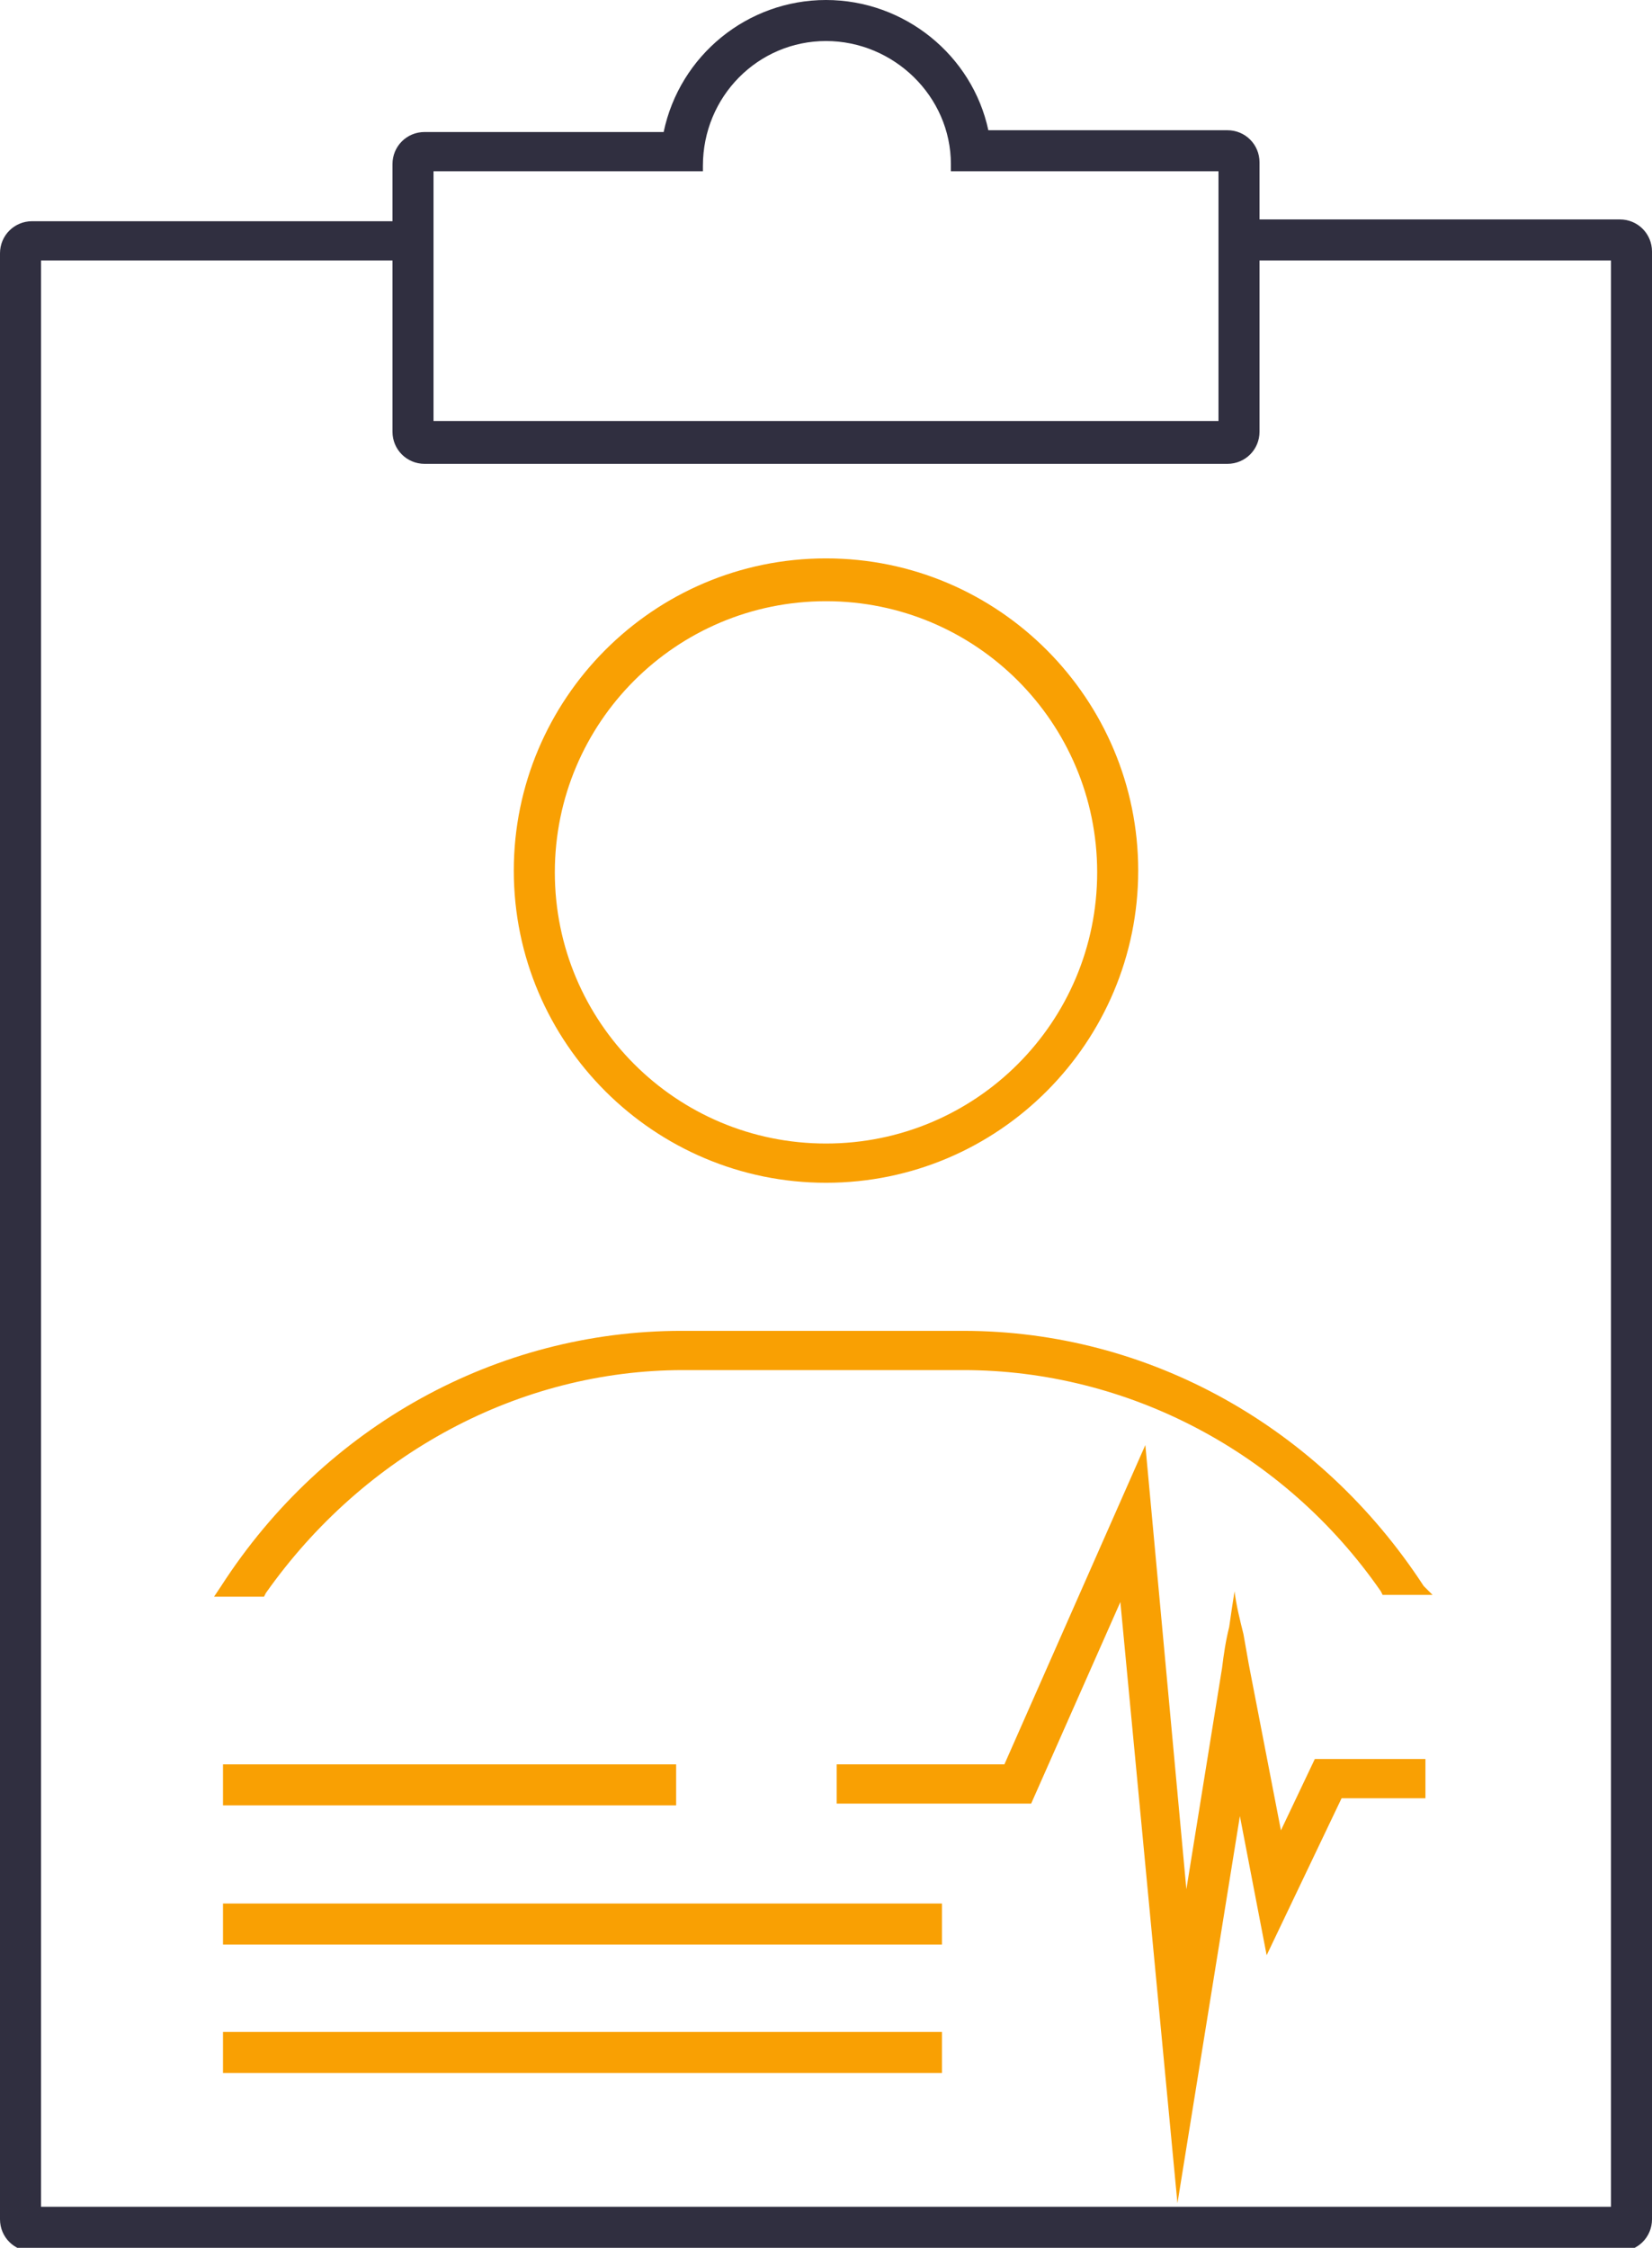
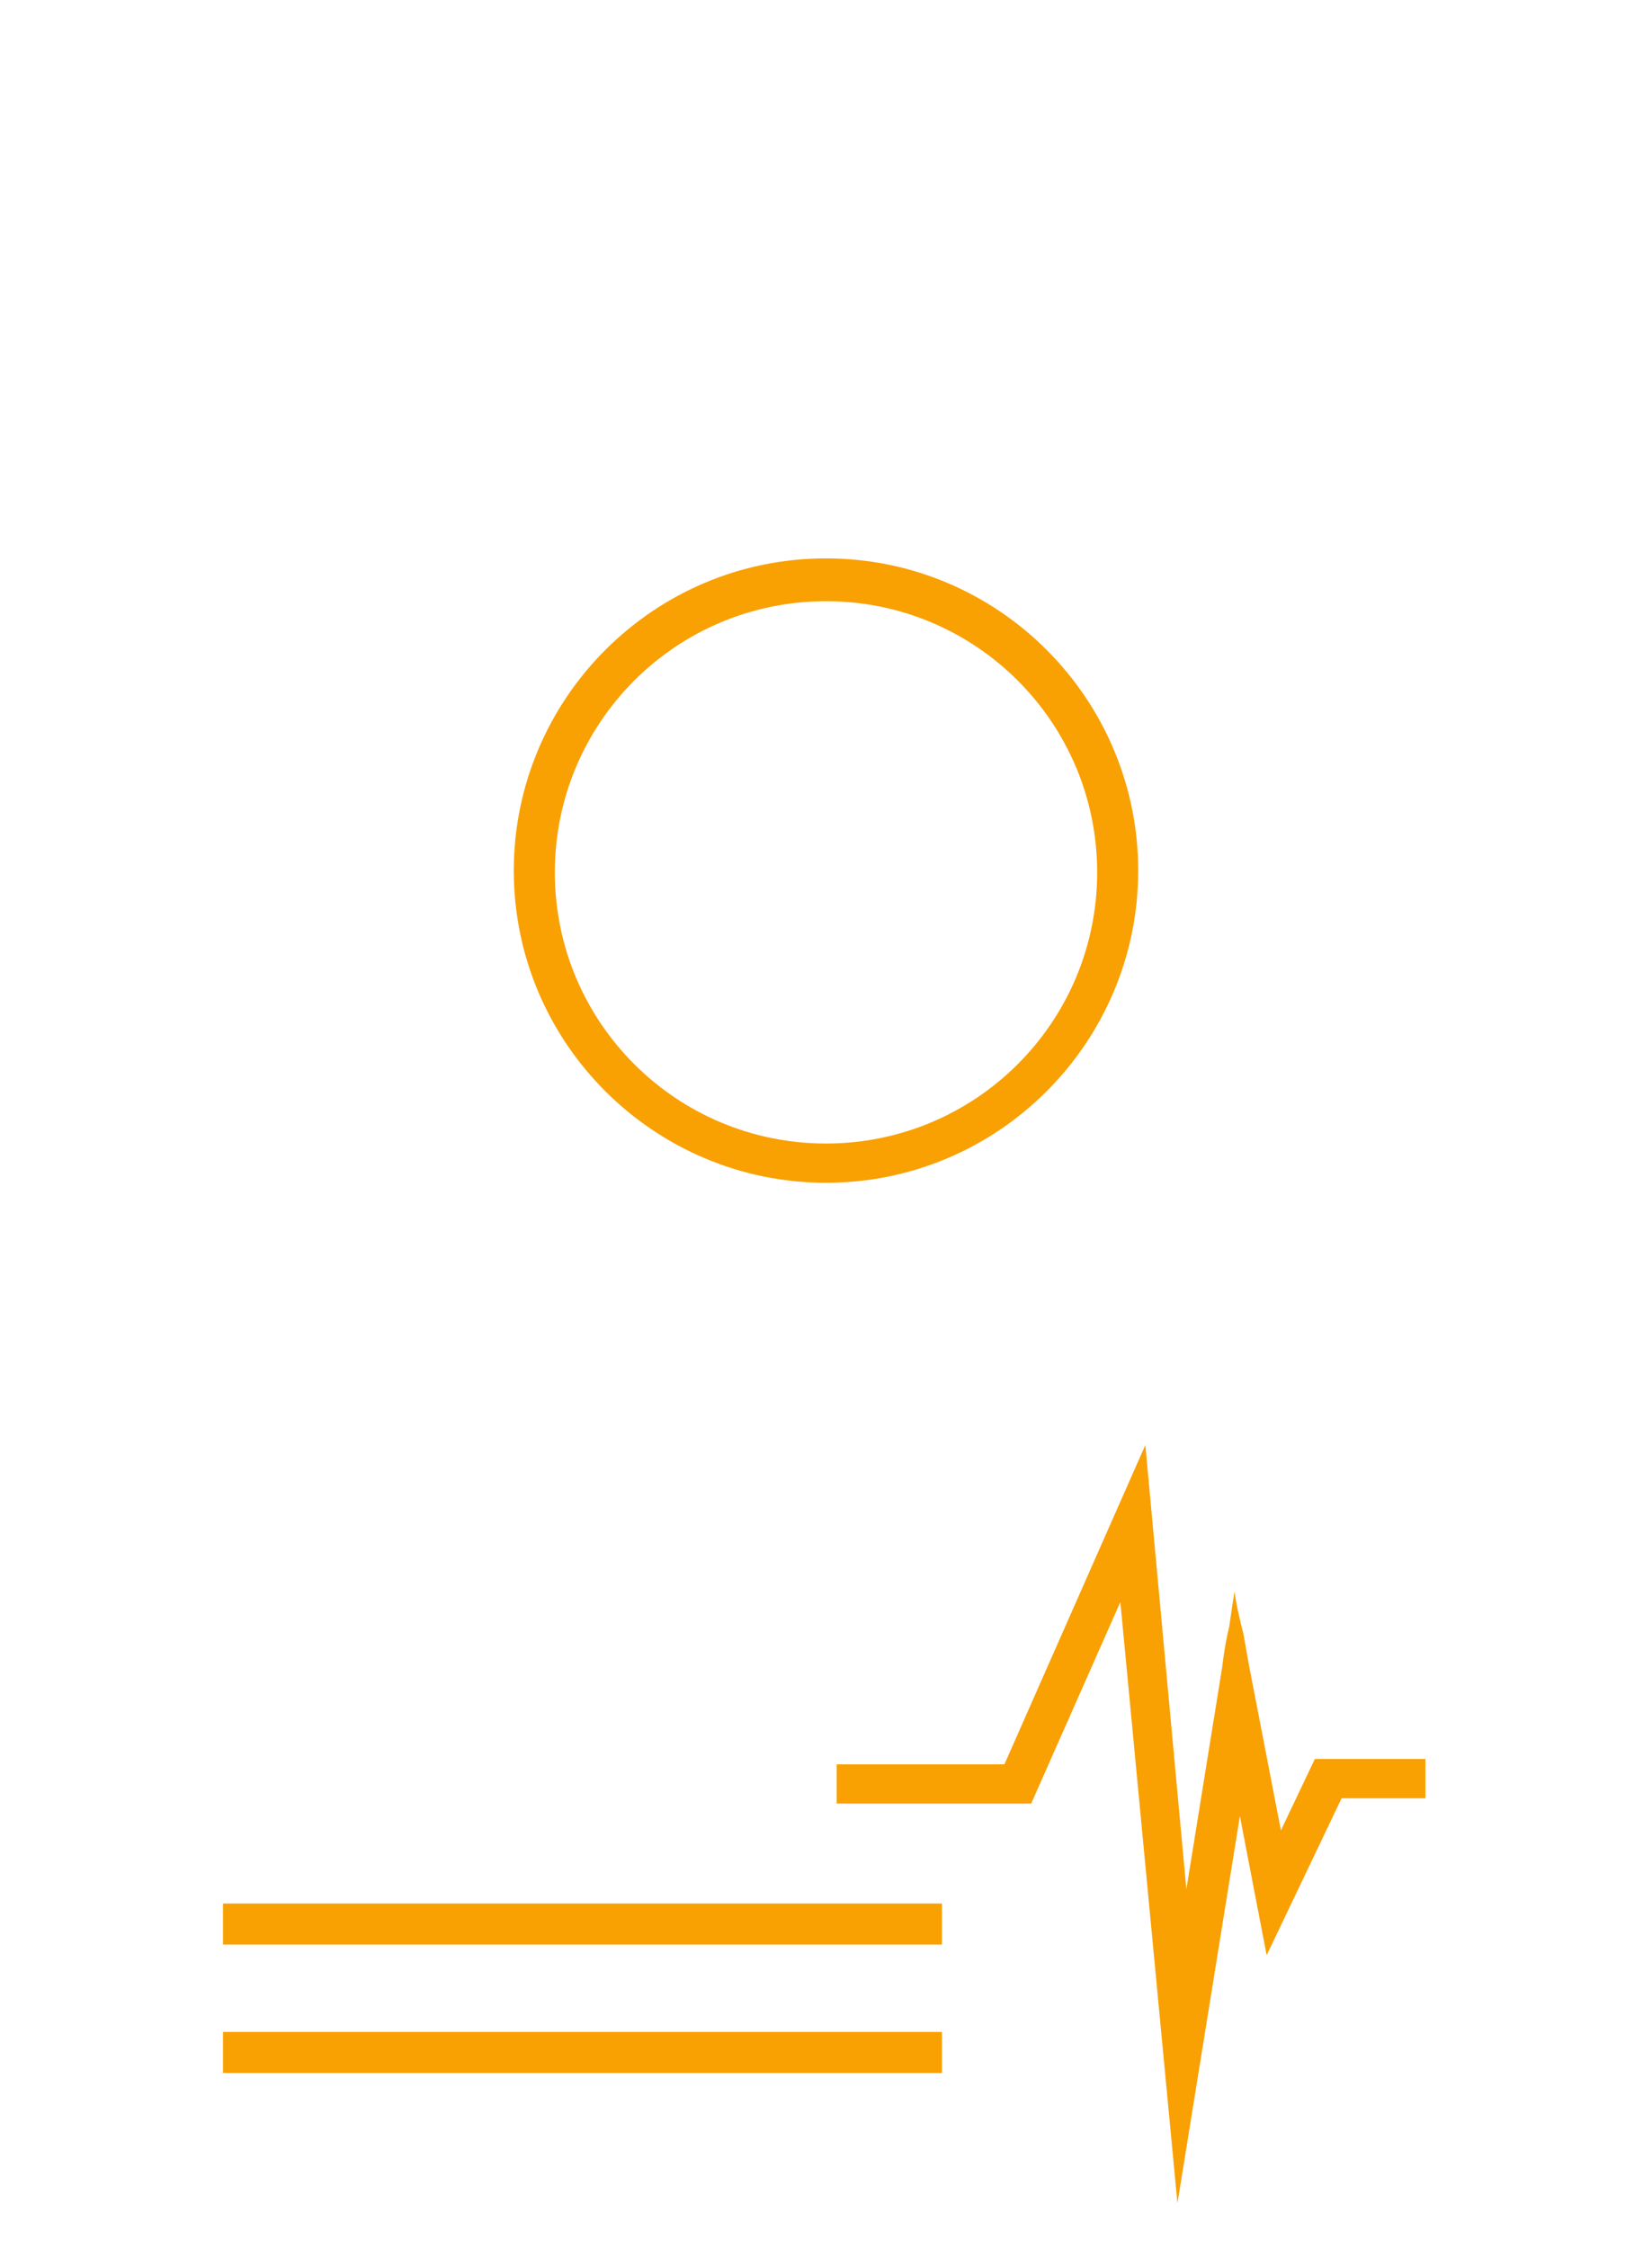
<svg xmlns="http://www.w3.org/2000/svg" version="1.1" id="Layer_1" x="0px" y="0px" viewBox="0 0 92.6 126" style="enable-background:new 0 0 92.6 126;" xml:space="preserve">
  <style type="text/css">
	.st0{fill:#F9A003;}
	.st1{fill:#302F40;}
</style>
  <g id="_x32__-_Icon_00000034772577392047156460000005249614684472452007_">
    <g>
      <g>
-         <path class="st0" d="M80.3,89.4h-2.8l-0.1-0.2C72,81.4,63.2,76.8,54,76.8H38.3c-9.2,0-17.9,4.7-23.4,12.5l-0.1,0.2h-2.8l0.4-0.6     c5.8-9,15.5-14.3,25.8-14.3H54c10.4,0,20,5.4,25.8,14.3L80.3,89.4z" />
-       </g>
+         </g>
    </g>
    <g>
-       <rect x="12.5" y="98.9" class="st0" width="25.4" height="2.3" />
-     </g>
+       </g>
    <g>
      <rect x="12.5" y="106.7" class="st0" width="40.3" height="2.3" />
    </g>
    <g>
      <rect x="12.5" y="113.9" class="st0" width="40.3" height="2.3" />
    </g>
    <g>
-       <path class="st1" d="M90.8,12.3H70.6V9.1c0-1-0.8-1.8-1.8-1.8H55.4C54.5,3.1,50.7,0,46.3,0c-4.4,0-8.2,3.1-9.1,7.4H23.8    c-1,0-1.8,0.8-1.8,1.8v3.2H1.8c-1,0-1.8,0.8-1.8,1.8v110.2c0,1,0.8,1.8,1.8,1.8h89c1,0,1.8-0.8,1.8-1.8V14.1    C92.6,13.1,91.8,12.3,90.8,12.3z M46.3,2.3c3.8,0,7,3.1,7,6.9v0.4h15v14h-44v-14h15.1V9.3C39.4,5.4,42.5,2.3,46.3,2.3z     M90.3,123.7h-88V14.6H22v9.6c0,1,0.8,1.8,1.8,1.8h45c1,0,1.8-0.8,1.8-1.8v-9.6h19.7V123.7z" />
      <path class="st0" d="M46.3,31.3c-9.7,0-17.5,7.9-17.5,17.5c0,9.7,7.9,17.5,17.5,17.5c9.7,0,17.5-7.9,17.5-17.5    C63.8,39.2,56,31.3,46.3,31.3z M46.3,64.1c-8.4,0-15.2-6.8-15.2-15.2c0-8.4,6.8-15.2,15.2-15.2c8.4,0,15.2,6.8,15.2,15.2    C61.5,57.3,54.7,64.1,46.3,64.1z" />
    </g>
    <g>
      <path class="st0" d="M79.9,98.6v2.2h-4.7l-4.2,8.8l-1.5-7.8L66,123.5l-3.2-33.7l-5,11.3H46.9v-2.2h9.4L64.2,81l2.3,24.9l2-12.4    c0.1-0.8,0.2-1.5,0.4-2.3c0.1-0.7,0.2-1.4,0.3-2c0.1,0.8,0.3,1.6,0.5,2.4c0.1,0.6,0.2,1.1,0.3,1.7l1.8,9.3l1.9-4H79.9z" />
    </g>
  </g>
</svg>